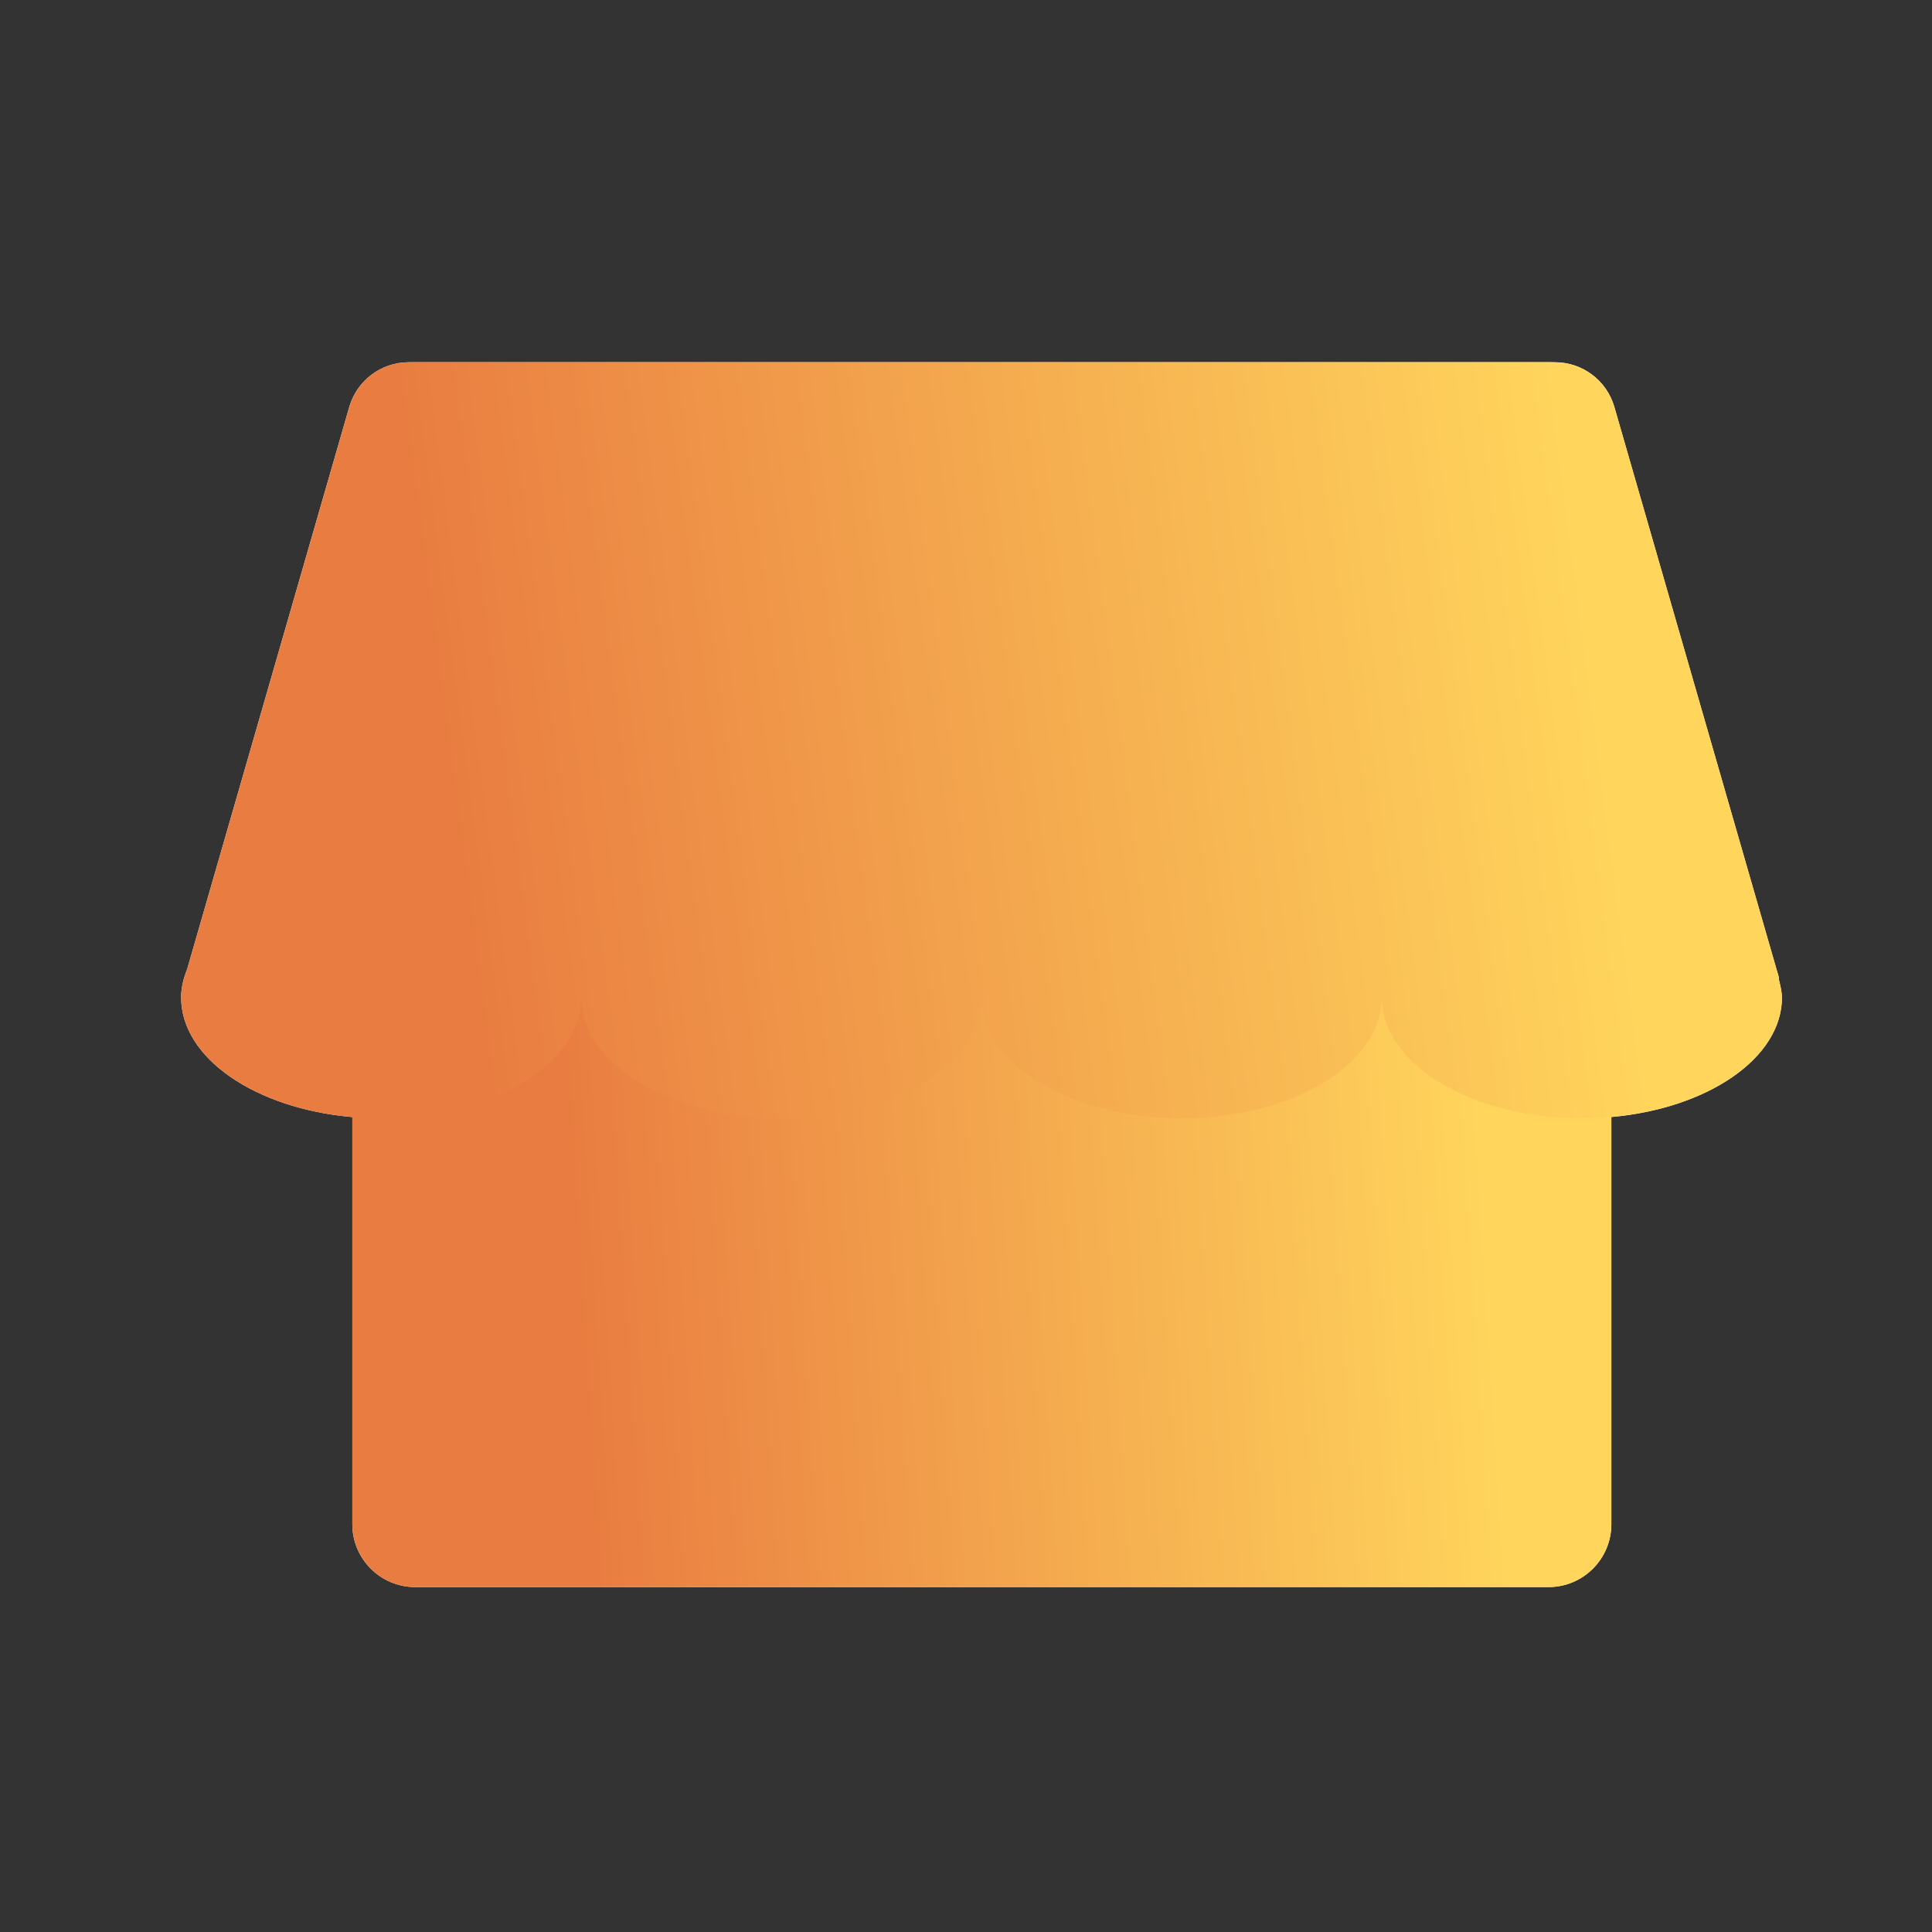
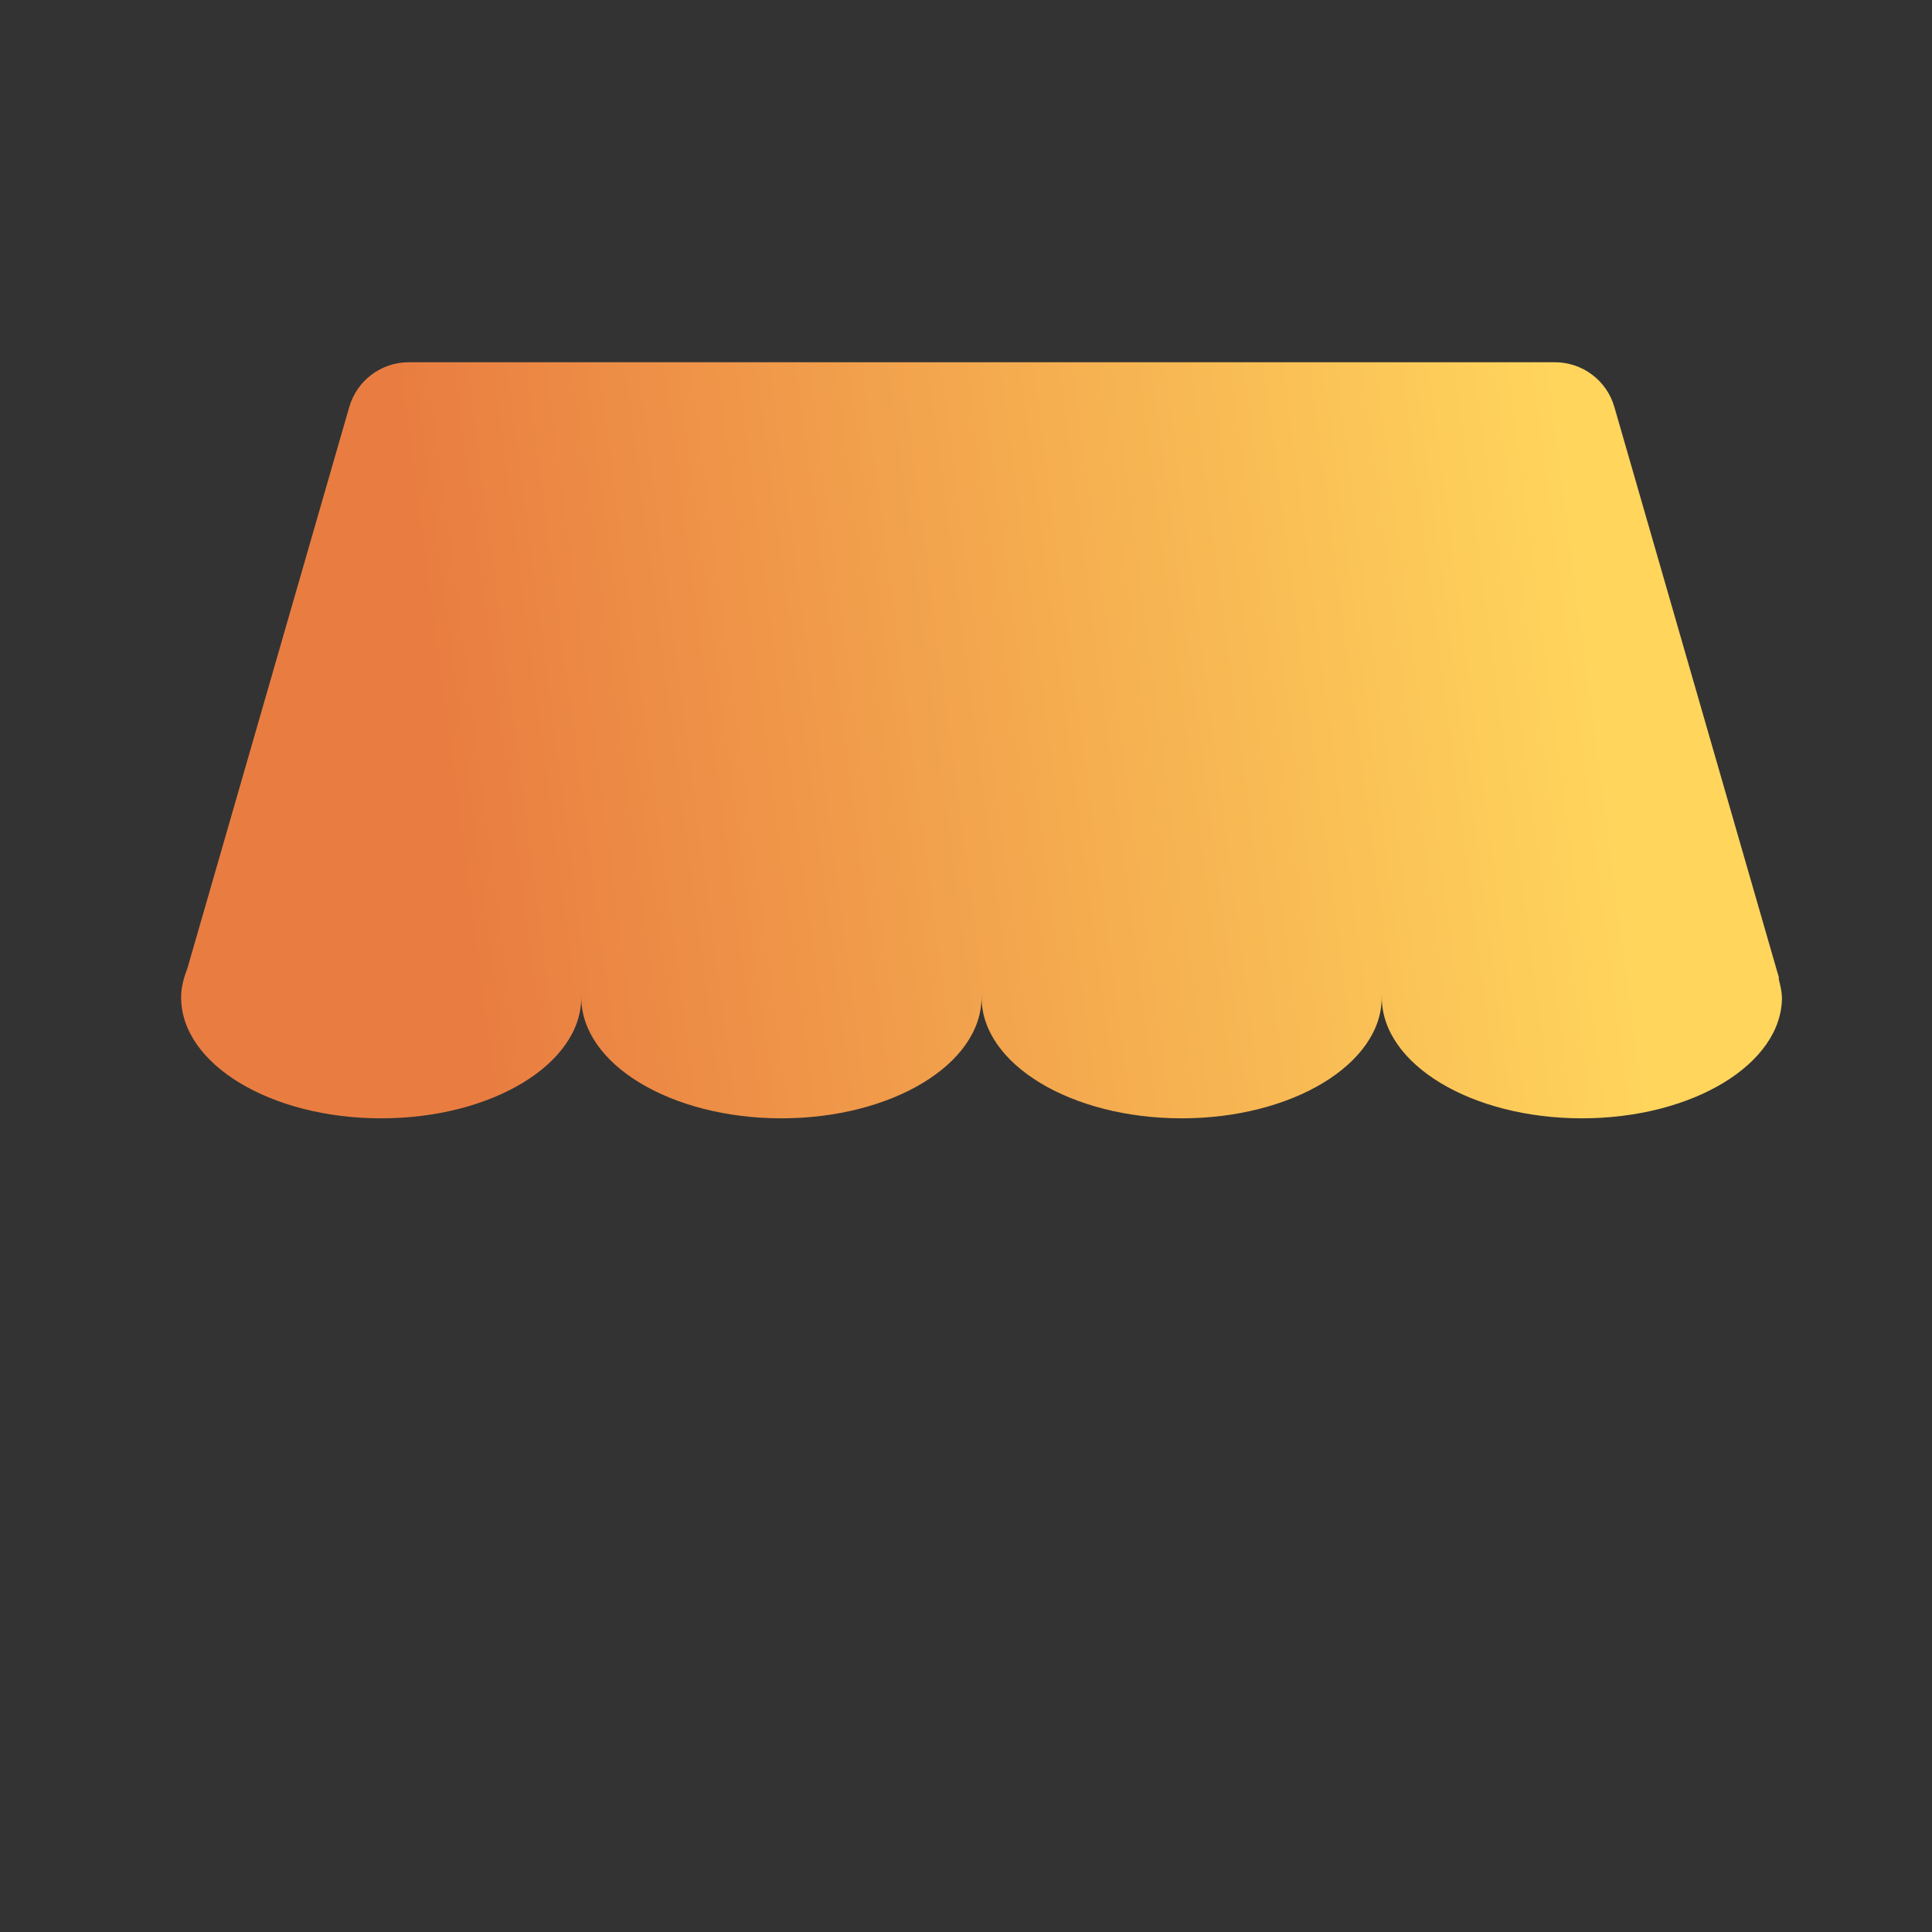
<svg xmlns="http://www.w3.org/2000/svg" width="32" height="32" viewBox="0 0 32 32" fill="none">
  <rect x="0" y="0" width="32" height="32" fill="#333333" stroke="none" />
-   <path fill-rule="evenodd" clip-rule="evenodd" d="M29.463 16.204C29.461 16.209 29.461 16.215 29.463 16.221C29.487 16.319 29.511 16.416 29.515 16.519C29.515 17.525 28.288 18.359 26.689 18.501V25.246C26.689 25.82 26.223 26.287 25.648 26.287H6.877C6.302 26.287 5.836 25.821 5.836 25.246V18.502C4.232 18.362 3 17.528 3 16.519C3 16.356 3.041 16.2 3.101 16.049L5.785 6.741C5.912 6.302 6.313 6 6.77 6H6.877H25.648H25.755C26.211 6 26.613 6.302 26.739 6.741L29.44 16.107C29.441 16.11 29.442 16.114 29.443 16.117C29.444 16.121 29.445 16.125 29.447 16.128L29.463 16.186C29.465 16.192 29.465 16.198 29.463 16.204Z" fill="white" />
-   <path d="M25.648 26.287H6.877C6.302 26.287 5.836 25.821 5.836 25.246V7.041C5.836 6.466 6.302 6 6.877 6H25.648C26.223 6 26.689 6.466 26.689 7.041V25.246C26.689 25.82 26.223 26.287 25.648 26.287Z" fill="url(#paint0_linear_2489_5746)" style="mix-blend-mode:multiply" />
  <path d="M29.463 16.221C29.461 16.215 29.461 16.209 29.463 16.204C29.465 16.198 29.465 16.192 29.463 16.186L29.447 16.128C29.444 16.121 29.443 16.114 29.44 16.107L26.739 6.741C26.613 6.302 26.211 6 25.755 6H6.77C6.313 6 5.912 6.302 5.785 6.741L3.101 16.049C3.041 16.2 3 16.356 3 16.519C3 17.626 4.483 18.523 6.314 18.523C8.144 18.523 9.628 17.625 9.628 16.519C9.628 16.514 9.626 16.509 9.625 16.505C9.625 16.503 9.627 16.502 9.628 16.502C9.63 16.502 9.631 16.503 9.631 16.505C9.63 16.509 9.628 16.514 9.628 16.519C9.628 17.626 11.113 18.523 12.943 18.523C14.773 18.523 16.257 17.625 16.257 16.519C16.257 16.514 16.255 16.509 16.255 16.505C16.254 16.503 16.256 16.502 16.257 16.502C16.259 16.502 16.26 16.503 16.26 16.505C16.259 16.509 16.258 16.514 16.258 16.519C16.258 17.626 17.741 18.523 19.572 18.523C21.403 18.523 22.886 17.625 22.886 16.519C22.886 16.514 22.884 16.509 22.884 16.505C22.884 16.503 22.885 16.502 22.886 16.502C22.888 16.502 22.889 16.503 22.889 16.505C22.889 16.509 22.887 16.514 22.887 16.519C22.887 17.626 24.37 18.523 26.201 18.523C28.032 18.523 29.515 17.625 29.515 16.519C29.511 16.416 29.487 16.319 29.463 16.221Z" fill="url(#paint1_linear_2489_5746)" style="mix-blend-mode:multiply" />
  <defs>
    <linearGradient id="paint0_linear_2489_5746" x1="9.899" y1="26.25" x2="24.933" y2="25.293" gradientUnits="userSpaceOnUse">
      <stop stop-color="#E97D41" />
      <stop offset="1" stop-color="#FFD55C" />
    </linearGradient>
    <linearGradient id="paint1_linear_2489_5746" x1="8.166" y1="18.5" x2="27.036" y2="16.025" gradientUnits="userSpaceOnUse">
      <stop stop-color="#E97D41" />
      <stop offset="1" stop-color="#FFD55C" />
    </linearGradient>
  </defs>
</svg>